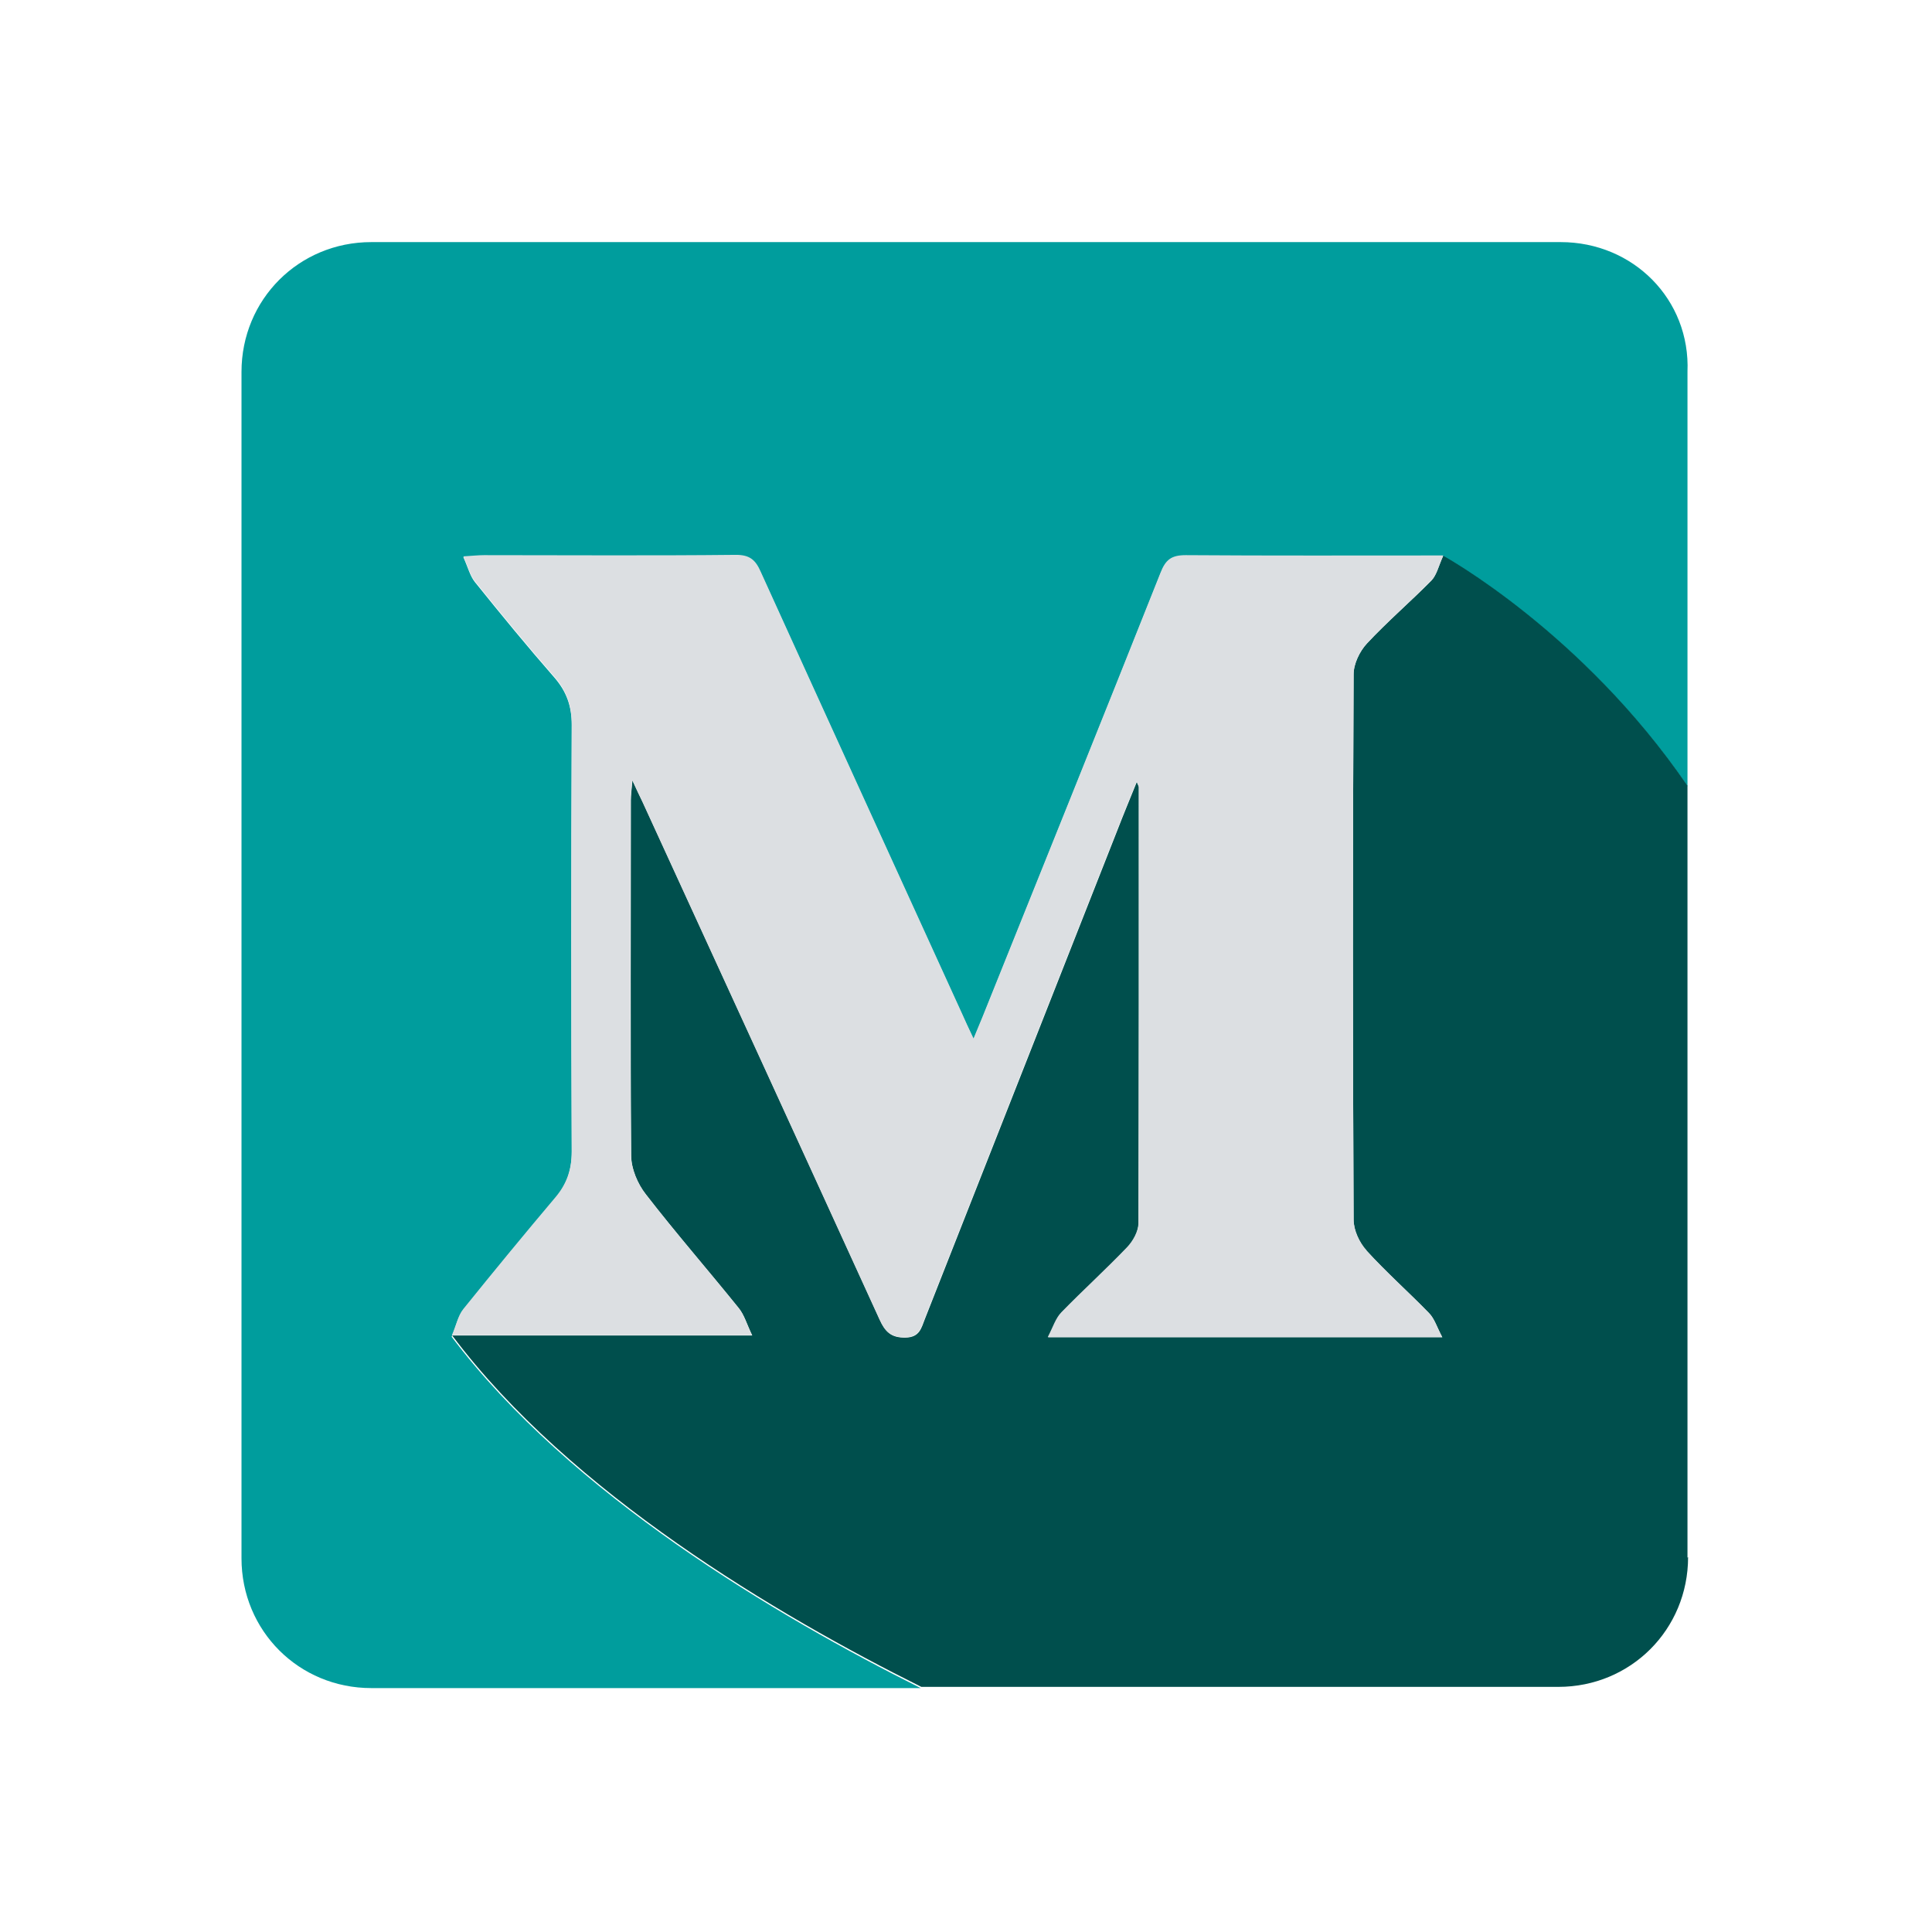
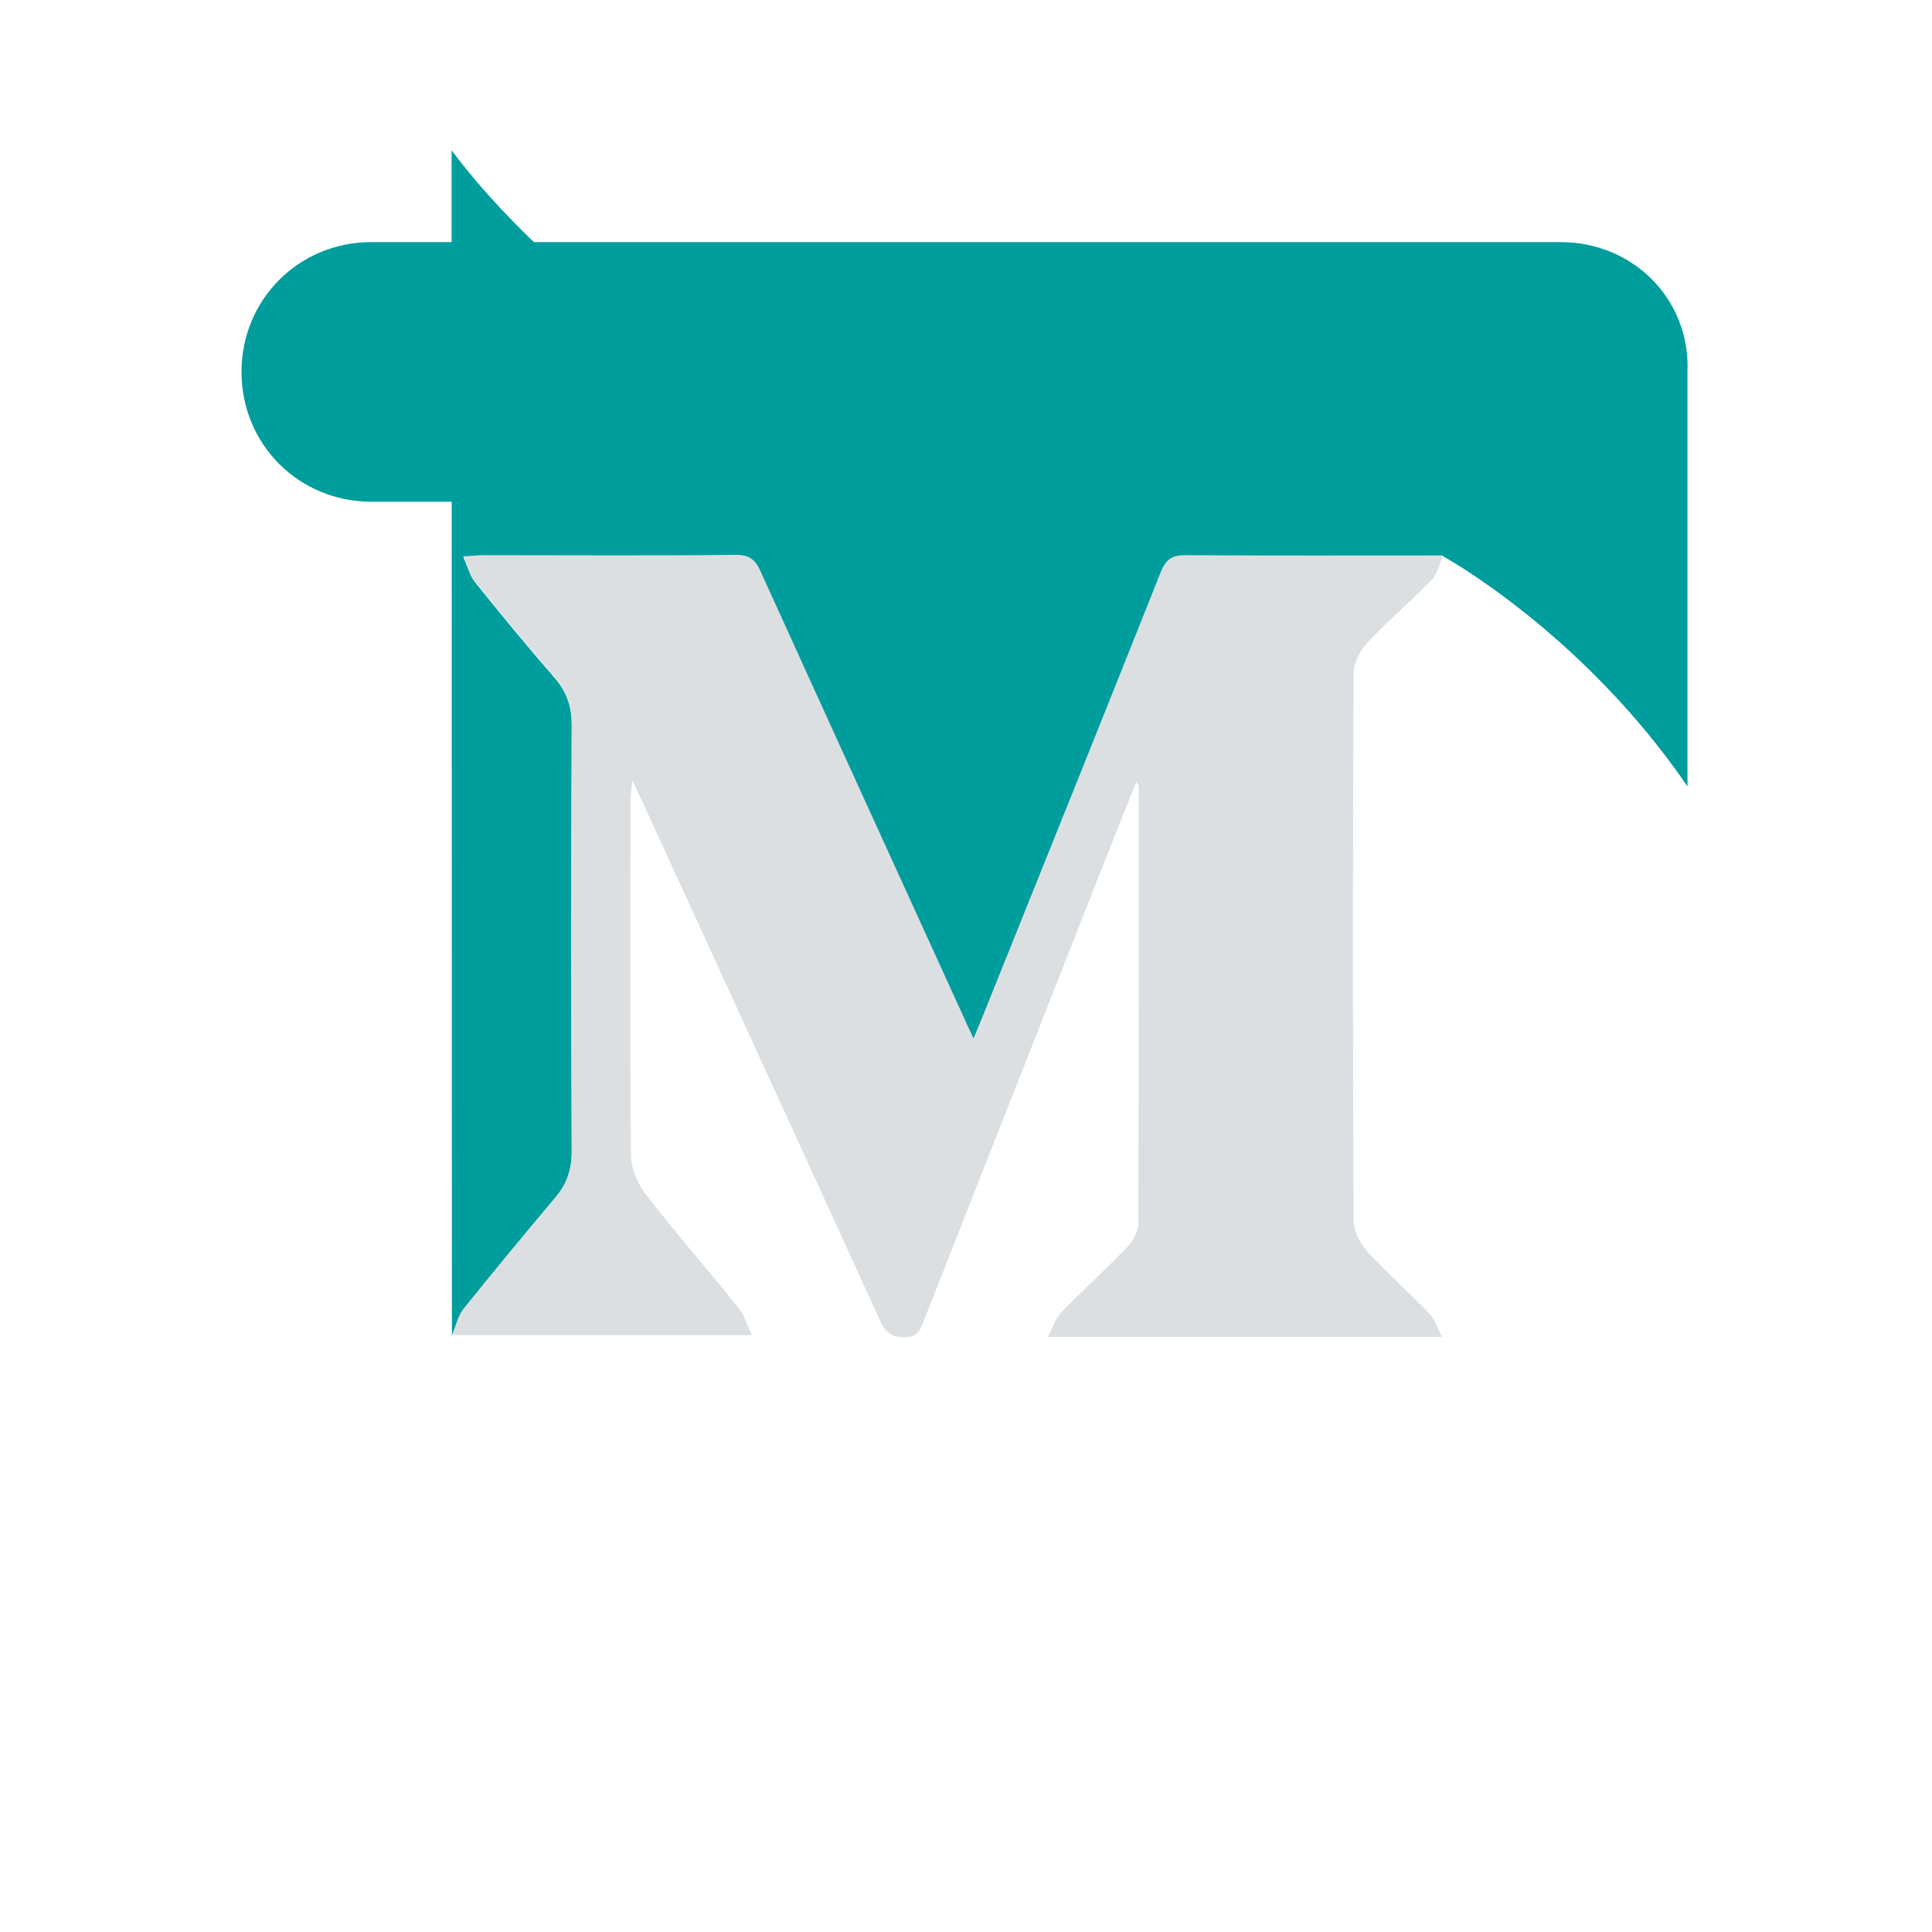
<svg xmlns="http://www.w3.org/2000/svg" id="Layer_1" data-name="Layer 1" viewBox="0 0 64 64">
  <defs>
    <style>
      .cls-1 {
        fill: #009d9d;
      }

      .cls-1, .cls-2, .cls-3 {
        stroke-width: 0px;
      }

      .cls-2 {
        fill: #004f4d;
      }

      .cls-3 {
        fill: #dcdfe2;
      }
    </style>
  </defs>
-   <path class="cls-1" d="M14.97,44.26c.14-.34.2-.65.38-.87,1-1.25,2.02-2.48,3.05-3.7.38-.45.54-.93.54-1.53-.02-4.71-.02-9.43,0-14.14,0-.62-.17-1.11-.58-1.58-.9-1.03-1.77-2.09-2.63-3.16-.16-.2-.23-.49-.38-.82.31-.02.5-.04.68-.04,2.78,0,5.57.01,8.35-.01.46,0,.64.17.82.56,2.22,4.89,4.45,9.77,6.68,14.66.1.22.21.44.37.8.13-.31.21-.5.29-.7,1.97-4.91,3.95-9.81,5.9-14.72.17-.43.37-.59.84-.59,2.78.03,5.56.01,8.53.01,0,0,4.6,2.52,8.09,7.62v-13.73c.1-2.4-1.8-4.3-4.2-4.3H12.3c-2.4,0-4.3,1.9-4.3,4.3v39.3c0,2.4,1.9,4.3,4.3,4.3h18.2c-4.75-2.37-11.62-6.43-15.54-11.64Z" />
-   <path class="cls-2" d="M55.9,51.6v-25.57c-3.49-5.1-8.09-7.62-8.09-7.62-.16.34-.22.64-.39.82-.7.71-1.46,1.36-2.14,2.09-.24.26-.44.67-.44,1.02-.03,6.02-.03,12.04,0,18.07,0,.35.19.76.43,1.02.65.72,1.39,1.37,2.07,2.07.18.18.26.46.44.8h-13.06c.18-.33.27-.62.45-.82.71-.73,1.47-1.41,2.17-2.15.2-.2.37-.53.38-.8.02-4.82.01-9.64.01-14.45,0-.03-.02-.07-.07-.18-.23.57-.44,1.07-.64,1.59-2.13,5.4-4.25,10.8-6.38,16.2-.12.3-.17.61-.64.62-.49.01-.68-.2-.86-.6-2.61-5.72-5.23-11.43-7.85-17.14-.09-.19-.18-.37-.34-.72-.03.33-.05.5-.05.66,0,3.92-.02,7.85.01,11.77,0,.44.21.94.49,1.29.99,1.28,2.05,2.5,3.07,3.76.19.23.27.54.45.91h-9.94c3.91,5.21,10.78,9.27,15.54,11.64h21.1c2.4,0,4.3-1.9,4.3-4.3Z" />
+   <path class="cls-1" d="M14.97,44.26c.14-.34.2-.65.38-.87,1-1.25,2.02-2.48,3.05-3.7.38-.45.54-.93.54-1.53-.02-4.71-.02-9.43,0-14.14,0-.62-.17-1.11-.58-1.58-.9-1.03-1.77-2.09-2.63-3.16-.16-.2-.23-.49-.38-.82.31-.02.5-.04.68-.04,2.78,0,5.57.01,8.35-.01.46,0,.64.17.82.56,2.22,4.89,4.45,9.77,6.68,14.66.1.22.21.44.37.8.13-.31.21-.5.29-.7,1.97-4.91,3.95-9.81,5.9-14.72.17-.43.37-.59.84-.59,2.78.03,5.56.01,8.53.01,0,0,4.6,2.52,8.09,7.62v-13.73c.1-2.4-1.8-4.3-4.2-4.3H12.3c-2.4,0-4.3,1.9-4.3,4.3c0,2.4,1.9,4.3,4.3,4.3h18.2c-4.75-2.37-11.62-6.43-15.54-11.64Z" />
  <path class="cls-3" d="M45.27,41.42c-.24-.26-.43-.68-.43-1.02-.03-6.02-.03-12.04,0-18.07,0-.34.2-.76.44-1.02.68-.73,1.44-1.38,2.14-2.09.18-.18.24-.48.39-.82-2.97,0-5.75.01-8.53-.01-.48,0-.67.15-.84.59-1.95,4.91-3.93,9.82-5.9,14.72-.08.2-.17.4-.29.7-.17-.35-.27-.57-.37-.8-2.23-4.89-4.46-9.77-6.68-14.66-.17-.39-.36-.56-.82-.56-2.78.03-5.57.01-8.35.01-.18,0-.36.02-.68.04.15.33.21.61.38.82.86,1.07,1.73,2.13,2.63,3.16.41.47.58.96.58,1.58-.02,4.71-.02,9.43,0,14.14,0,.6-.16,1.08-.54,1.53-1.03,1.22-2.05,2.46-3.05,3.7-.18.22-.23.53-.38.87h9.94c-.18-.37-.26-.68-.45-.91-1.01-1.26-2.08-2.48-3.07-3.76-.27-.35-.48-.85-.49-1.29-.03-3.92-.02-7.85-.01-11.77,0-.17.03-.33.05-.66.16.35.25.53.34.72,2.62,5.71,5.24,11.42,7.85,17.14.18.4.38.61.86.6.47-.01.52-.32.64-.62,2.13-5.4,4.25-10.8,6.38-16.2.2-.51.41-1.02.64-1.59.04.11.07.15.07.18,0,4.82,0,9.64-.01,14.45,0,.27-.18.59-.38.8-.7.73-1.46,1.42-2.17,2.15-.19.19-.28.49-.45.82h13.06c-.18-.34-.26-.62-.44-.8-.68-.7-1.41-1.35-2.07-2.07Z" />
</svg>